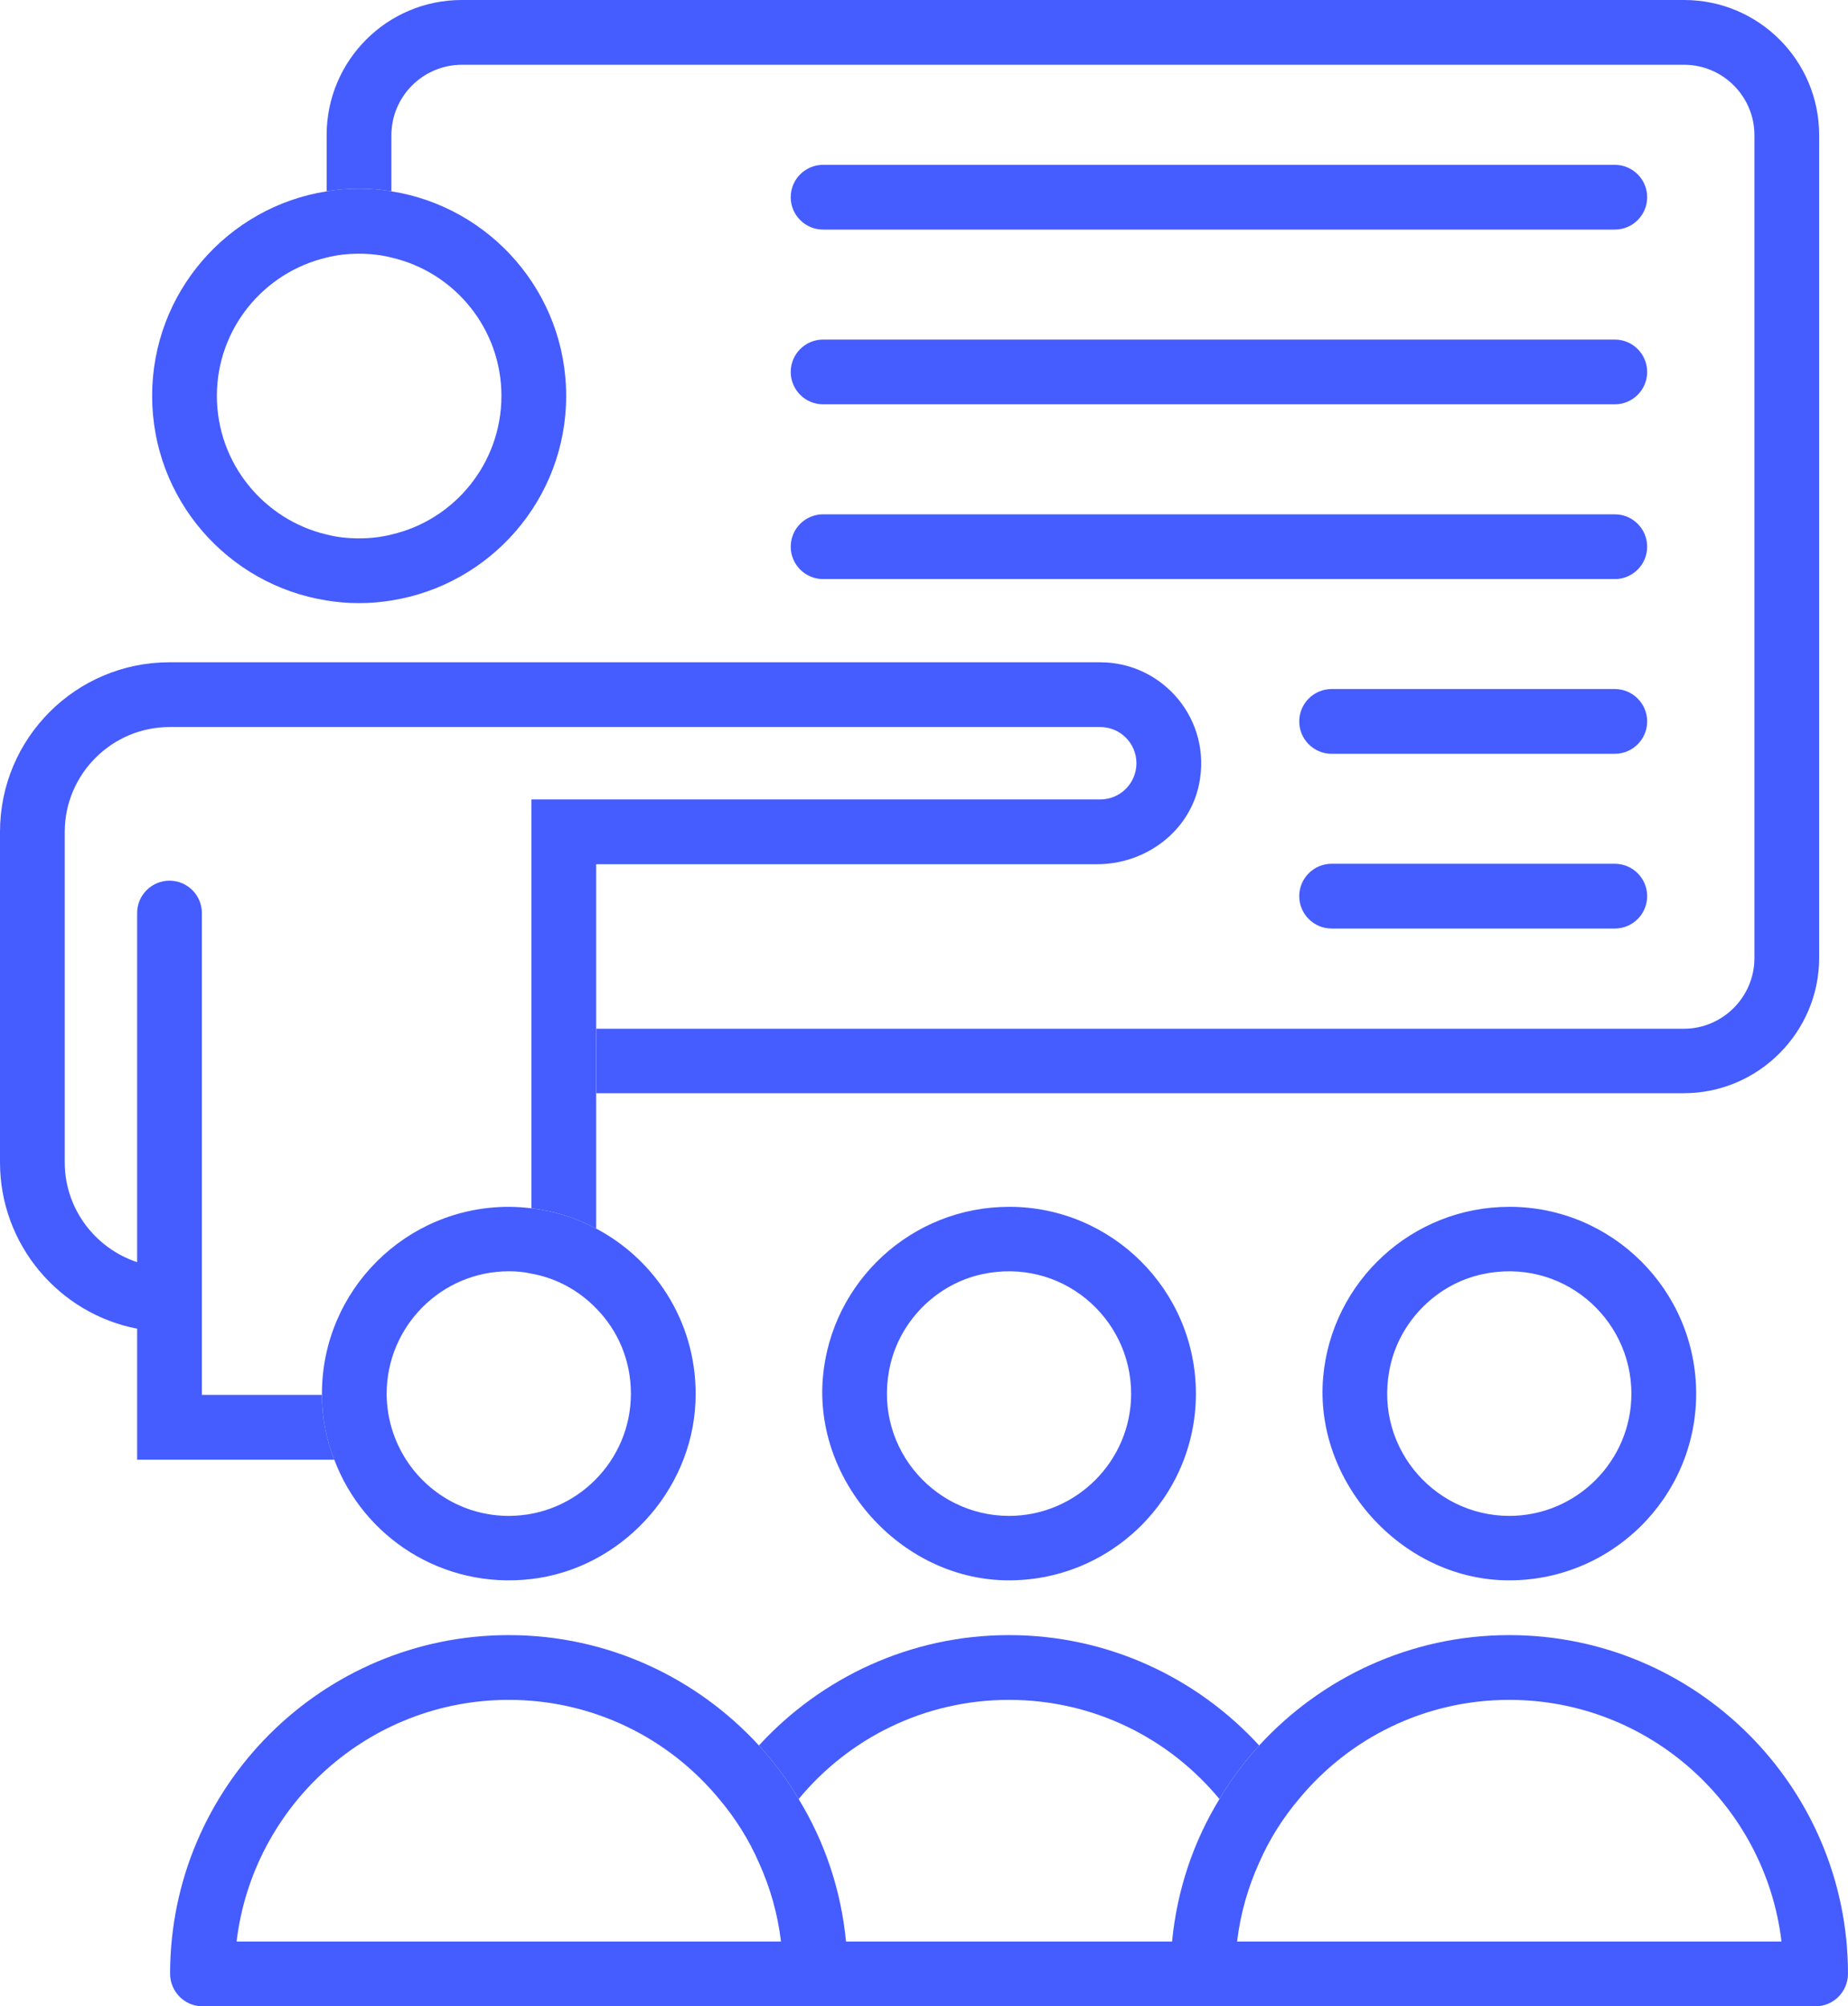
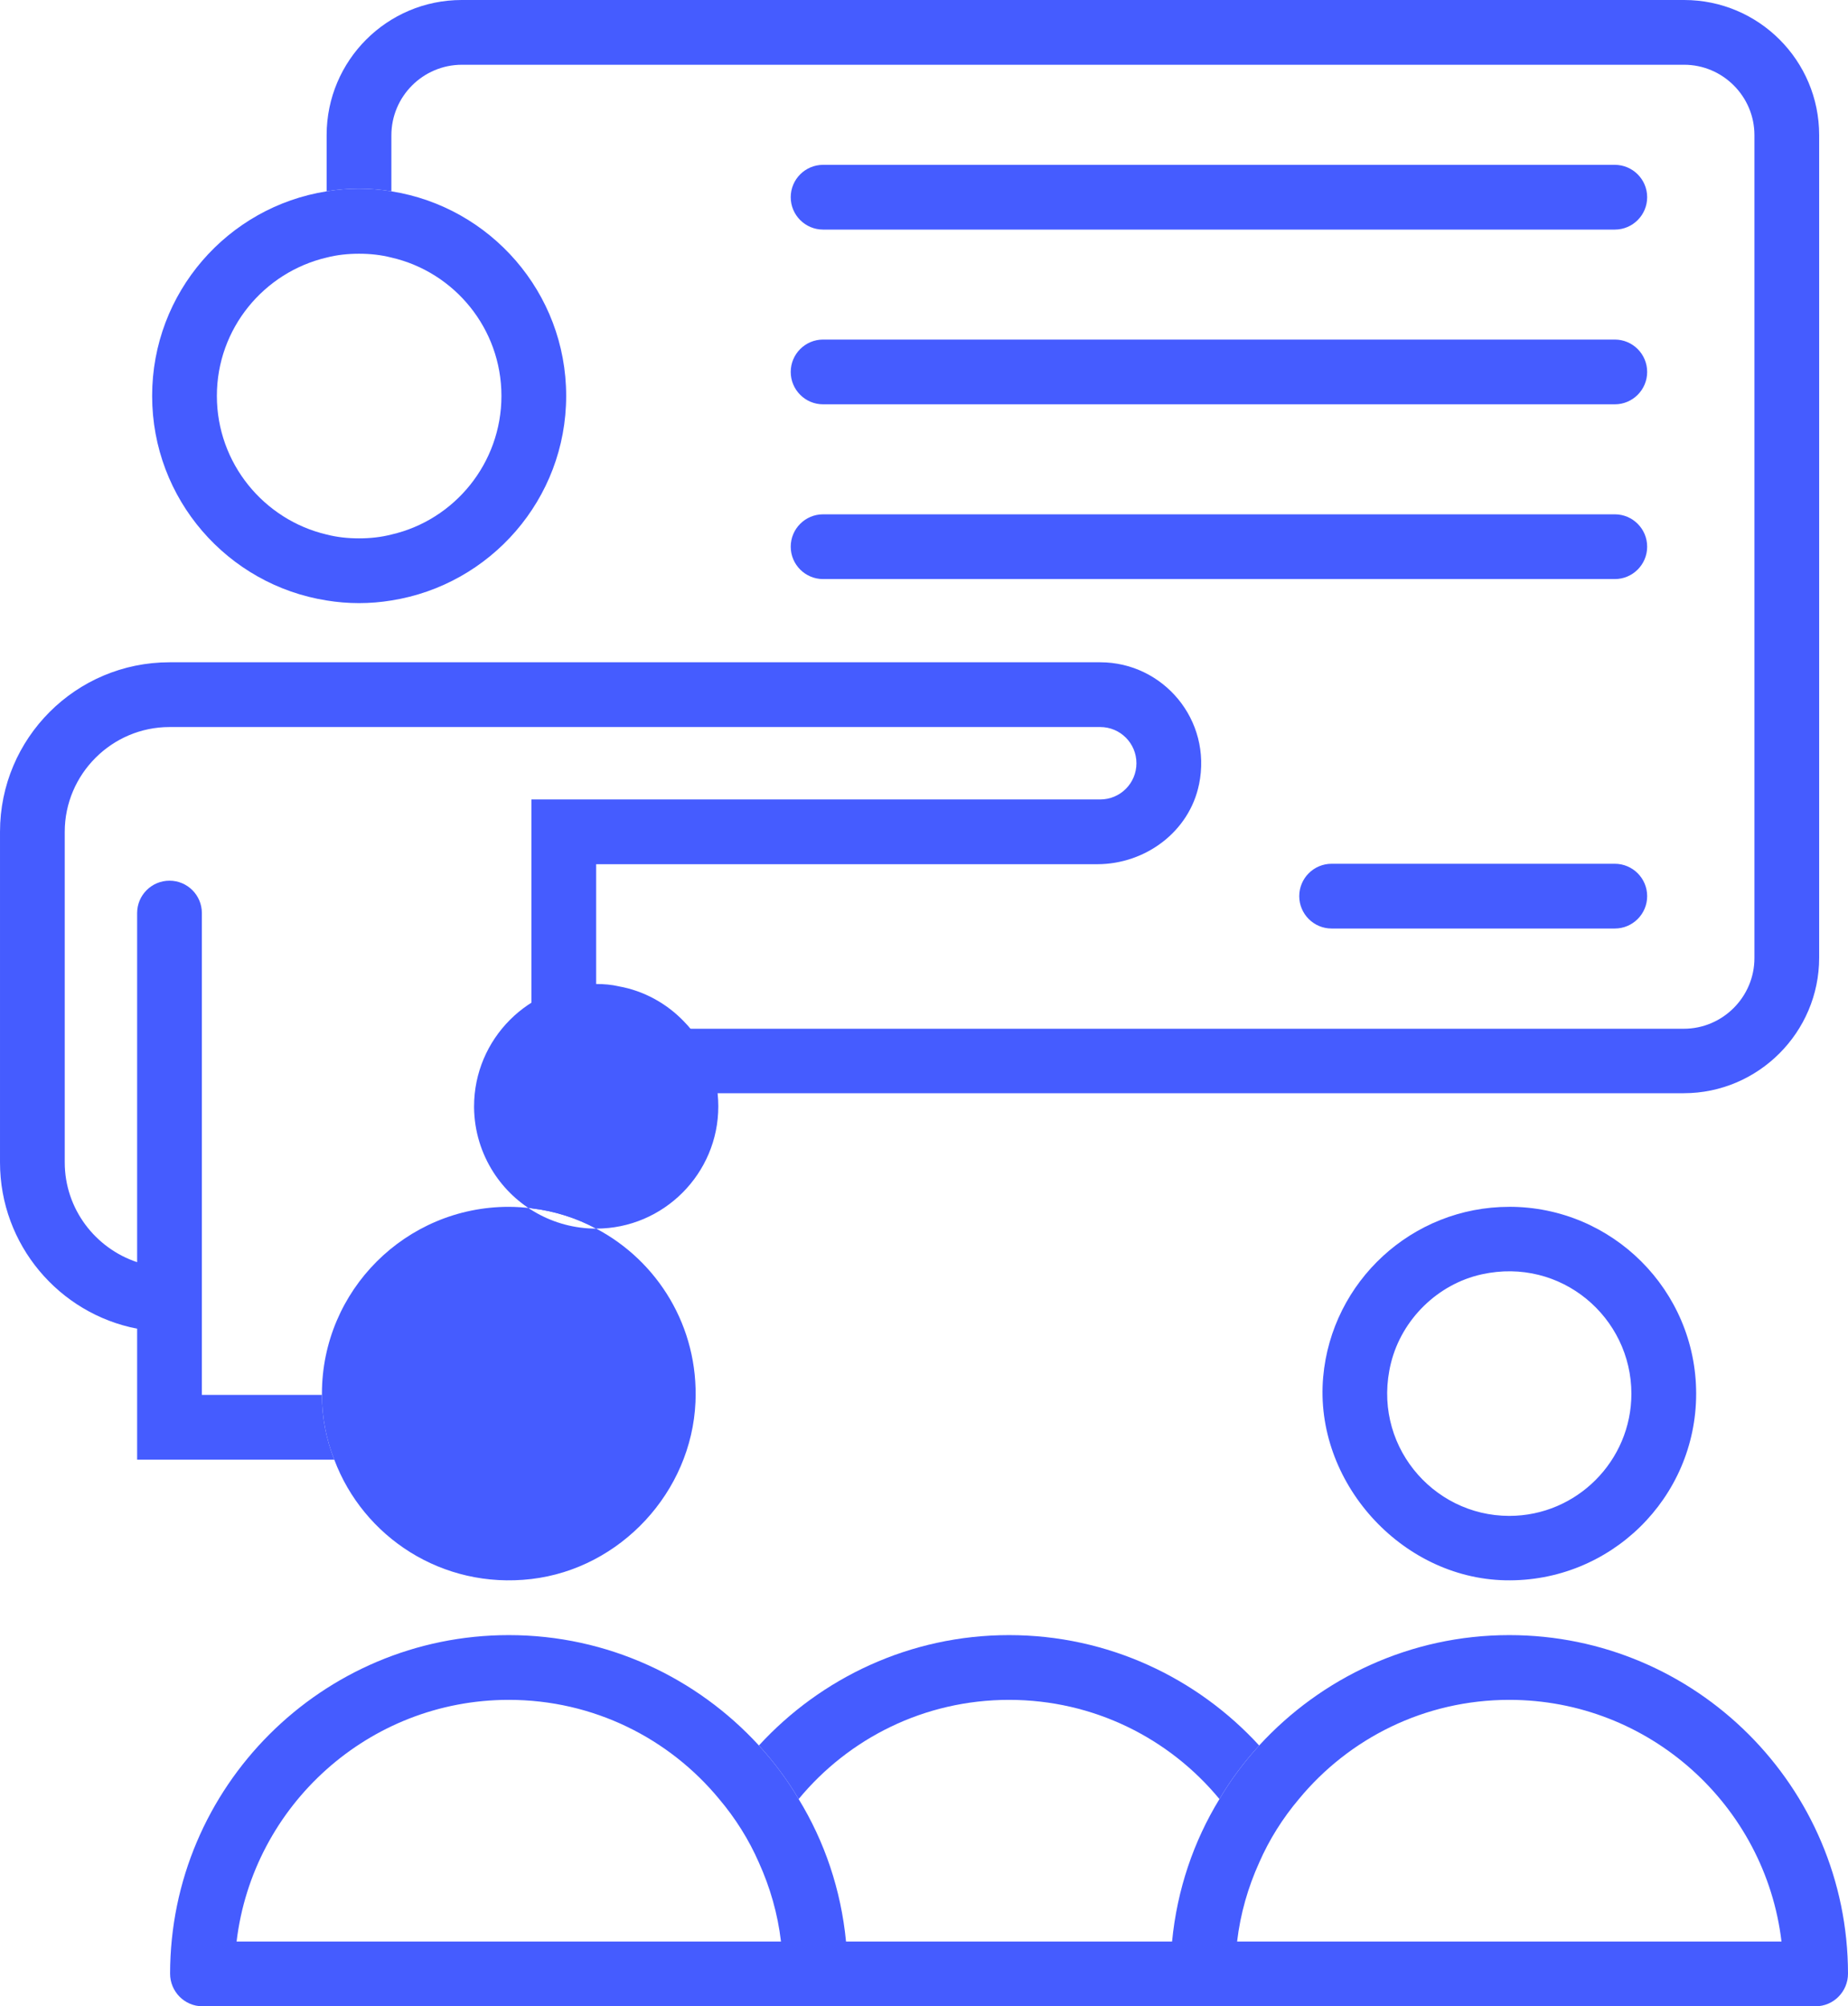
<svg xmlns="http://www.w3.org/2000/svg" id="Livello_1" viewBox="0 0 62.8 68.16">
  <defs>
    <style>
      .cls-1 {
        fill: #455cff;
      }
    </style>
  </defs>
  <path class="cls-1" d="M13.3,6.5c-.36-.06-.73-.09-1.1-.09s-.74.03-1.1.09c-3.36.53-5.93,3.44-5.93,6.95s2.57,6.42,5.93,6.95c.36.06.73.09,1.1.09s.74-.03,1.1-.09c3.36-.53,5.94-3.44,5.94-6.95s-2.58-6.42-5.94-6.95ZM13.3,18.16c-.35.09-.72.13-1.1.13s-.75-.04-1.1-.13c-2.13-.5-3.73-2.42-3.73-4.71s1.6-4.2,3.73-4.7c.35-.09.72-.13,1.1-.13s.75.04,1.1.13c2.14.49,3.74,2.41,3.74,4.7s-1.6,4.22-3.74,4.71Z" />
  <path class="cls-1" d="M40.745,26.652c-.33,1.603-1.821,2.708-3.458,2.708h-17.028s0,12.38,0,12.38c-.67-.36-1.42-.6-2.2-.69v-13.89h19.33c.68,0,1.23-.55,1.23-1.23s-.55-1.23-1.23-1.23H5.76c-1.958,0-3.56,1.602-3.56,3.56v11.23c0,1.58,1.04,2.92,2.46,3.39v-11.86c0-.608.492-1.1,1.1-1.1h0c.608,0,1.1.492,1.1,1.1v16.37h4.08c0,.78.15,1.52.42,2.2h-6.7v-4.45c-2.65-.51-4.66-2.85-4.66-5.65v-11.23c0-3.181,2.579-5.76,5.76-5.76h31.63c2.126,0,3.809,1.949,3.356,4.152Z" />
  <path class="cls-1" d="M57.23,0H15.69c-2.535,0-4.59,2.055-4.59,4.59v1.91c.36-.06.73-.09,1.1-.09s.74.03,1.1.09v-1.9c0-1.325,1.075-2.4,2.4-2.4h41.53c1.315,0,2.39,1.075,2.39,2.39v27.96c0,1.32-1.08,2.4-2.4,2.4H20.26v2.19h36.96c2.53,0,4.6-2.07,4.6-4.6V4.59c0-2.535-2.055-4.59-4.59-4.59Z" />
  <g>
    <path class="cls-1" d="M54.875,7.8h-26.904c-.607,0-1.1-.493-1.1-1.1s.493-1.1,1.1-1.1h26.904c.607,0,1.1.493,1.1,1.1s-.493,1.1-1.1,1.1Z" />
    <path class="cls-1" d="M54.875,13.736h-26.904c-.607,0-1.1-.493-1.1-1.1s.493-1.1,1.1-1.1h26.904c.607,0,1.1.493,1.1,1.1s-.493,1.1-1.1,1.1Z" />
    <path class="cls-1" d="M54.875,19.673h-26.904c-.607,0-1.1-.493-1.1-1.1s.493-1.1,1.1-1.1h26.904c.607,0,1.1.493,1.1,1.1s-.493,1.1-1.1,1.1Z" />
-     <path class="cls-1" d="M54.875,25.609h-9.623c-.607,0-1.1-.493-1.1-1.1s.493-1.1,1.1-1.1h9.623c.607,0,1.1.493,1.1,1.1s-.493,1.1-1.1,1.1Z" />
    <path class="cls-1" d="M54.875,31.545h-9.623c-.607,0-1.1-.493-1.1-1.1s.493-1.1,1.1-1.1h9.623c.607,0,1.1.493,1.1,1.1s-.493,1.1-1.1,1.1Z" />
  </g>
  <g>
-     <path class="cls-1" d="M34.29,41c-3.309,0-6.037,2.539-6.325,5.782-.314,3.543,2.635,6.833,6.191,6.906,3.561.073,6.484-2.794,6.484-6.339,0-3.51-2.85-6.35-6.35-6.35ZM34.29,51.5c-2.632,0-4.697-2.471-4.021-5.195.369-1.486,1.592-2.684,3.087-3.012,2.695-.593,5.083,1.463,5.083,4.057,0,2.28-1.86,4.15-4.15,4.15Z" />
    <path class="cls-1" d="M34.29,55.55c-3.36,0-6.39,1.45-8.5,3.75.51.56.97,1.17,1.35,1.82,1.7-2.06,4.27-3.37,7.15-3.37s5.45,1.31,7.15,3.37c.38-.65.84-1.26,1.35-1.82-2.11-2.3-5.14-3.75-8.5-3.75Z" />
  </g>
  <path class="cls-1" d="M51.29,41c-3.309,0-6.037,2.539-6.325,5.782-.314,3.543,2.635,6.833,6.191,6.906,3.561.073,6.484-2.794,6.484-6.339,0-3.51-2.85-6.35-6.35-6.35ZM51.29,51.5c-2.632,0-4.697-2.471-4.021-5.195.369-1.486,1.592-2.684,3.087-3.012,2.695-.593,5.083,1.463,5.083,4.057,0,2.28-1.86,4.15-4.15,4.15Z" />
  <g>
-     <path class="cls-1" d="M20.26,41.74c-.67-.36-1.42-.6-2.2-.69-.25-.03-.51-.05-.77-.05-3.5,0-6.35,2.84-6.35,6.35v.04c0,.78.15,1.52.42,2.2.984,2.623,3.664,4.41,6.696,4.055s5.446-2.96,5.578-6.011c.111-2.559-1.286-4.793-3.374-5.894ZM17.29,51.5c-1.46,0-2.75-.76-3.49-1.91-.41-.64-.65-1.39-.66-2.2v-.04c0-2.29,1.86-4.16,4.15-4.16.26,0,.52.02.77.08.85.15,1.62.58,2.2,1.18.74.75,1.18,1.77,1.18,2.9,0,2.28-1.86,4.15-4.15,4.15Z" />
+     <path class="cls-1" d="M20.26,41.74c-.67-.36-1.42-.6-2.2-.69-.25-.03-.51-.05-.77-.05-3.5,0-6.35,2.84-6.35,6.35v.04c0,.78.15,1.52.42,2.2.984,2.623,3.664,4.41,6.696,4.055s5.446-2.96,5.578-6.011c.111-2.559-1.286-4.793-3.374-5.894Zc-1.46,0-2.75-.76-3.49-1.91-.41-.64-.65-1.39-.66-2.2v-.04c0-2.29,1.86-4.16,4.15-4.16.26,0,.52.02.77.08.85.15,1.62.58,2.2,1.18.74.75,1.18,1.77,1.18,2.9,0,2.28-1.86,4.15-4.15,4.15Z" />
    <path class="cls-1" d="M51.29,55.55c-3.36,0-6.39,1.45-8.5,3.75-.51.56-.97,1.17-1.35,1.82-.88,1.44-1.44,3.08-1.61,4.84h-11.08c-.17-1.76-.73-3.4-1.61-4.84-.38-.65-.84-1.26-1.35-1.82-2.11-2.3-5.14-3.75-8.5-3.75-6.346,0-11.504,5.154-11.51,11.499-.001.61.49,1.111,1.1,1.111h54.82c.61,0,1.101-.501,1.1-1.111-.006-6.345-5.164-11.499-11.51-11.499ZM8.04,65.96c.55-4.62,4.49-8.21,9.25-8.21,2.88,0,5.45,1.31,7.15,3.37.55.65,1.01,1.38,1.35,2.16.38.84.64,1.74.75,2.68H8.04ZM42.04,65.96c.11-.94.37-1.84.75-2.68.34-.78.8-1.51,1.35-2.16,1.7-2.06,4.27-3.37,7.15-3.37,4.76,0,8.7,3.59,9.25,8.21h-18.5Z" />
  </g>
</svg>